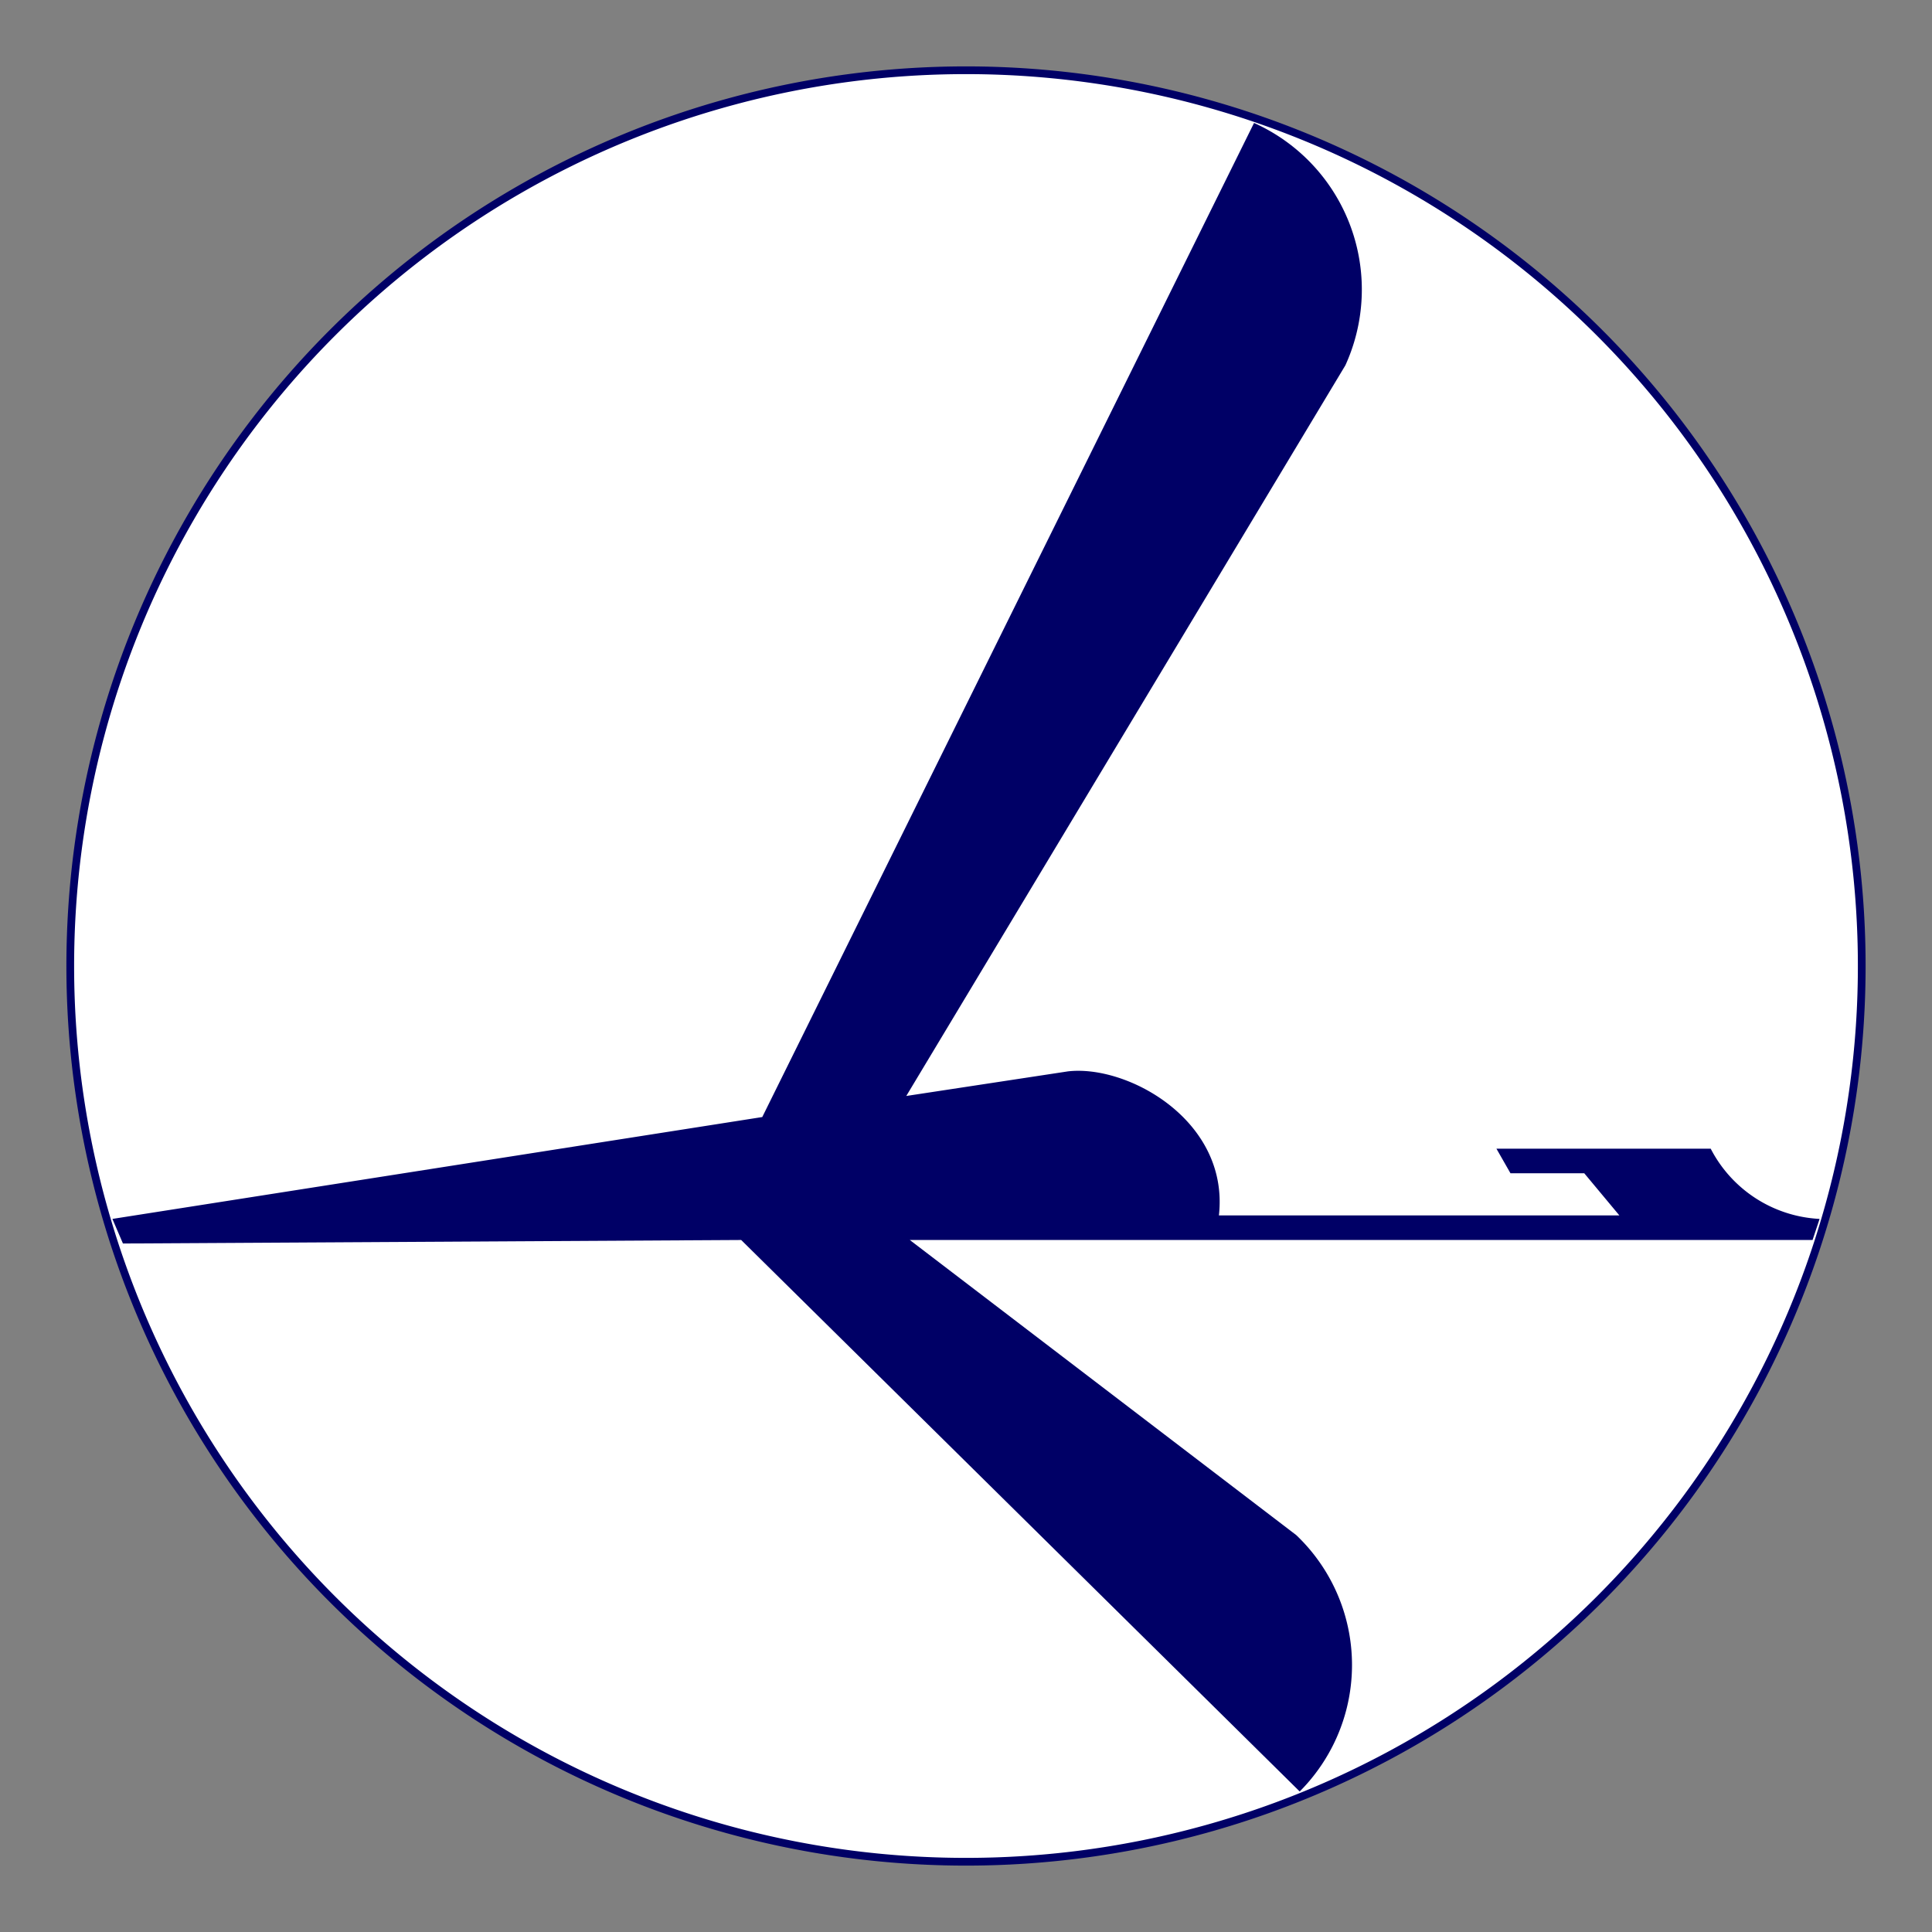
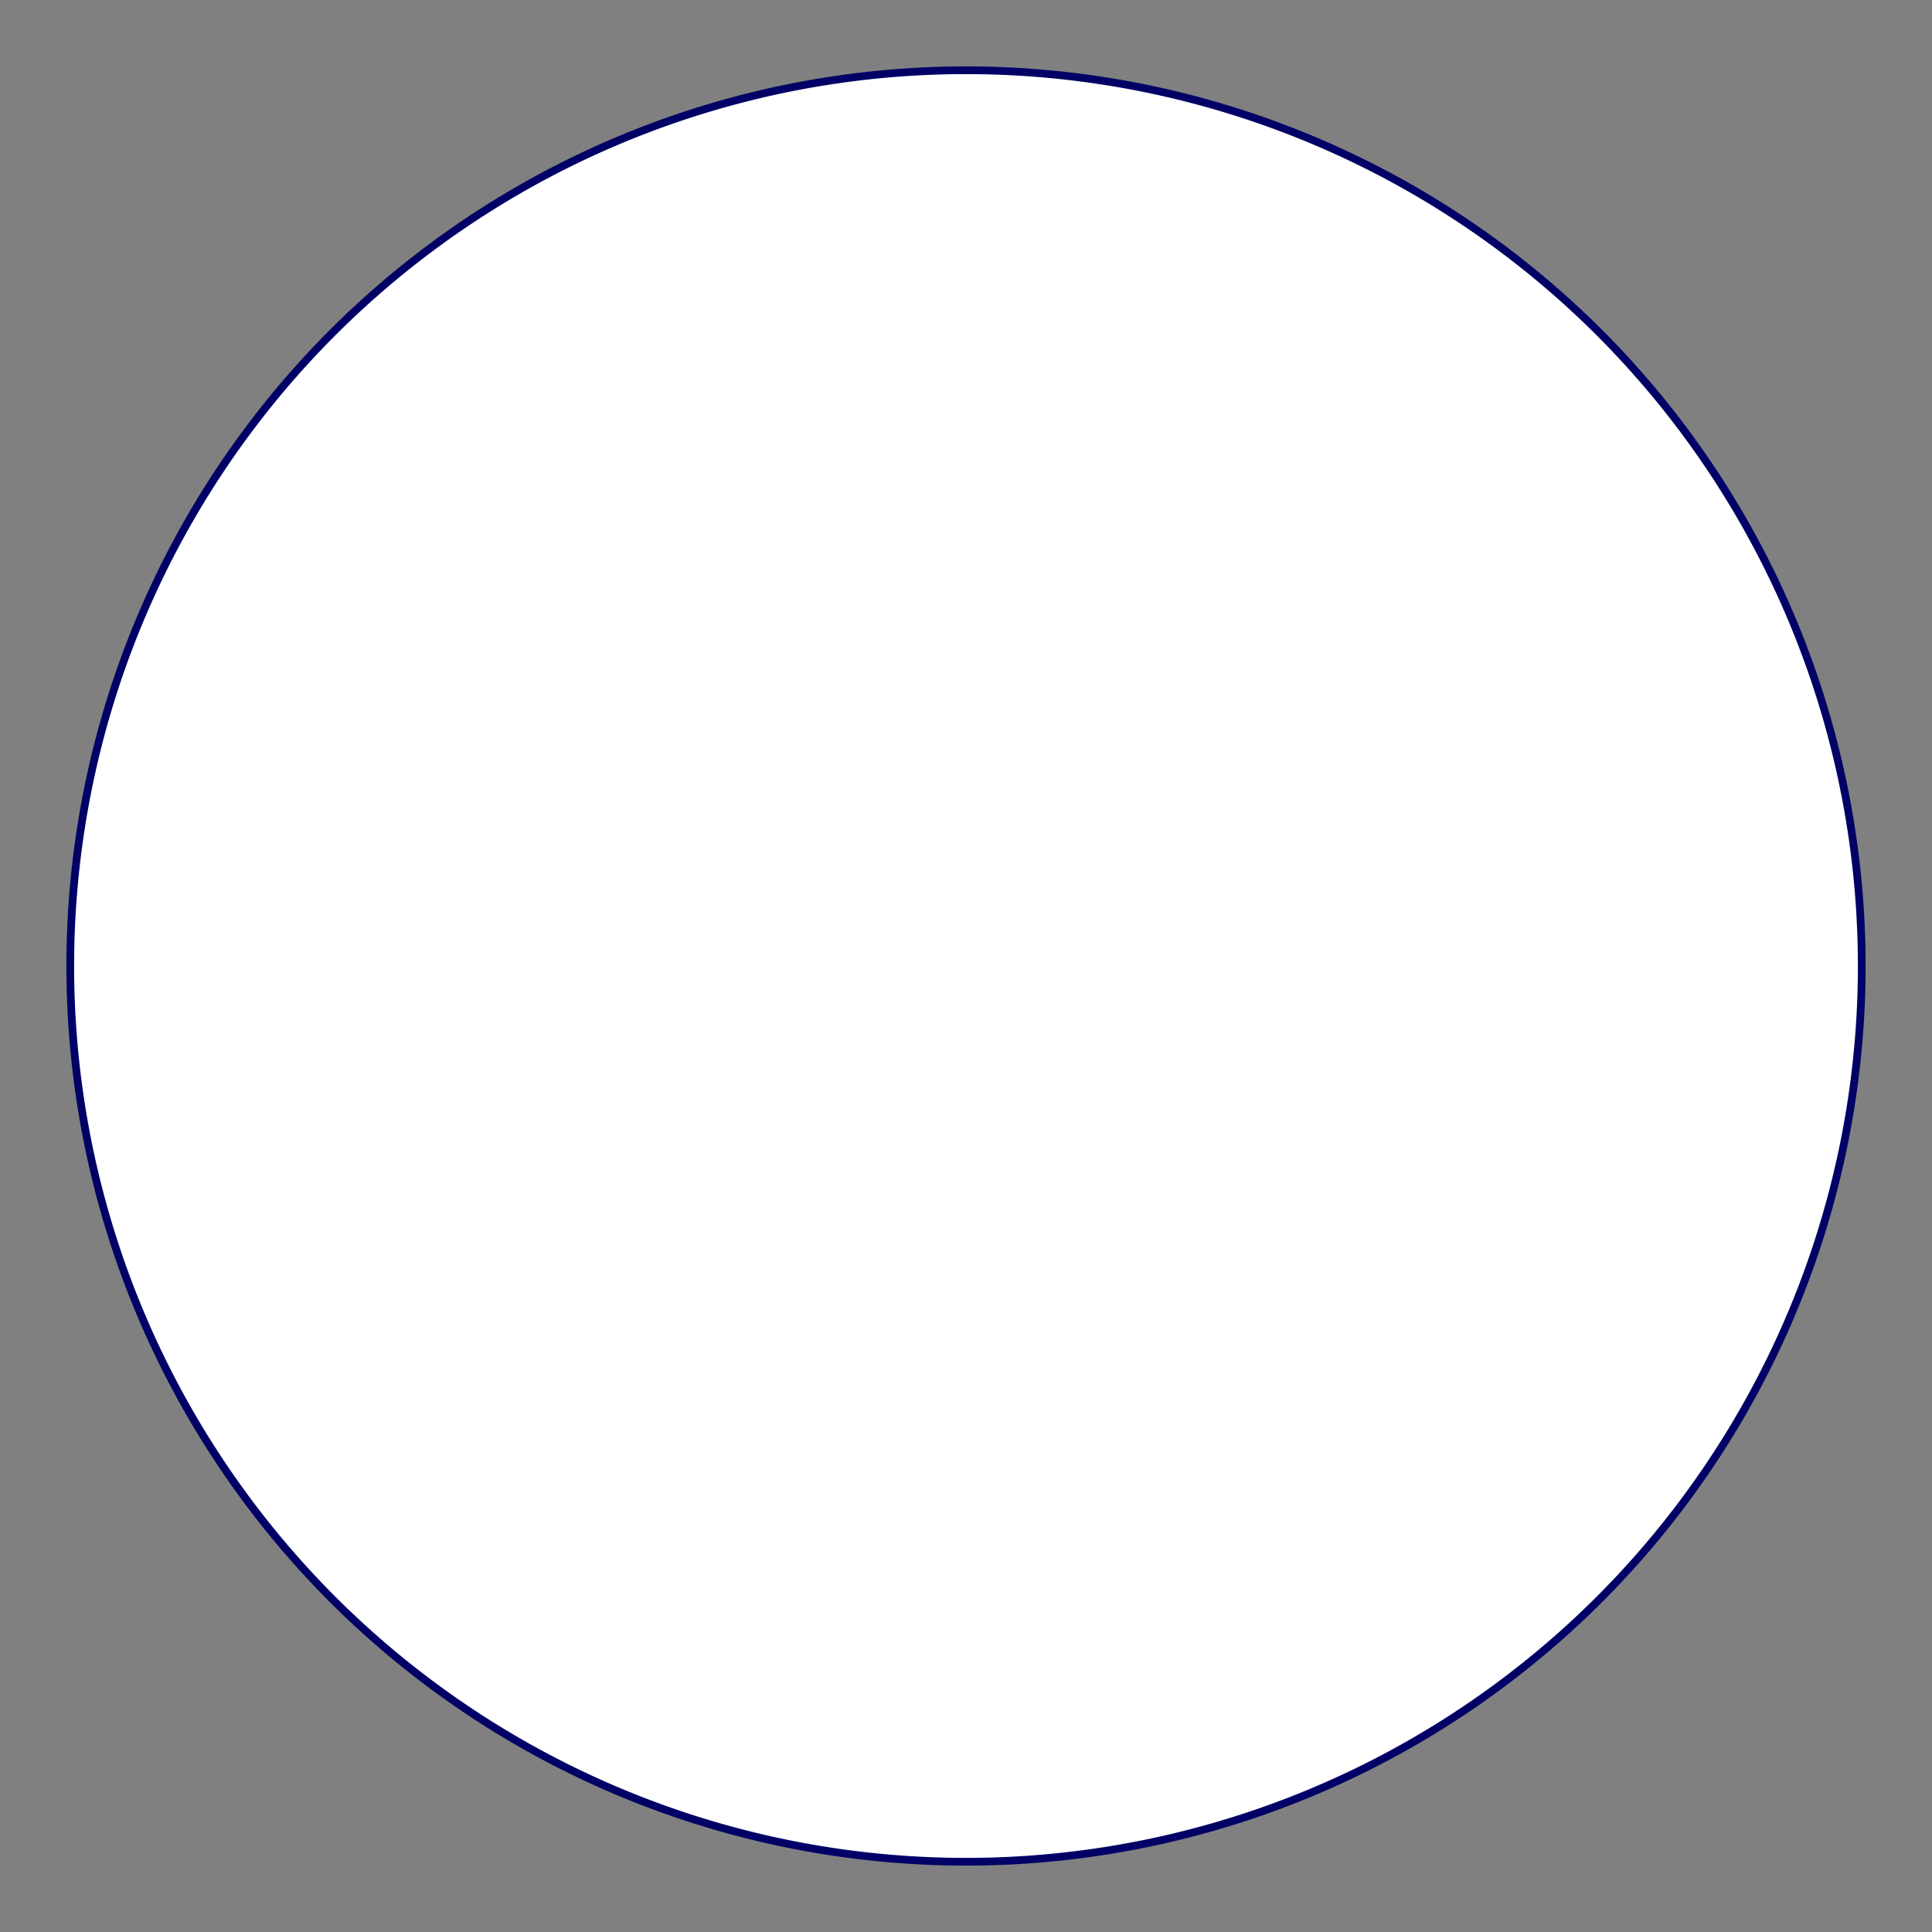
<svg xmlns="http://www.w3.org/2000/svg" viewBox="0 0 55 55">
  <rect x="0" y="0" width="55" height="55" fill="#808080" stroke="none" />
  <defs>
    <style>.a{fill:#fff;stroke:#006;stroke-miterlimit:10;stroke-width:0.22px;}.a,.b{fill-rule:evenodd;}.b{fill:#006;}</style>
  </defs>
  <path class="a" d="M27.5,2A25.5,25.5,0,1,1,2,27.5,25.5,25.5,0,0,1,27.5,2Z" />
-   <path class="b" d="M3.5,35.4l-.3-.7,18.5-2.9,14-28.3a5.2,5.2,0,0,1,2.6,6.9L25.8,31.2l4.6-.7c1.7-.2,4.6,1.4,4.3,4.1H46.1l-1-1.2H43l-.4-.7h6.1a3.7,3.7,0,0,0,3.1,2l-.2.6H25.9l11,8.4A5.1,5.1,0,0,1,37,51L21.1,35.3Z" />
</svg>